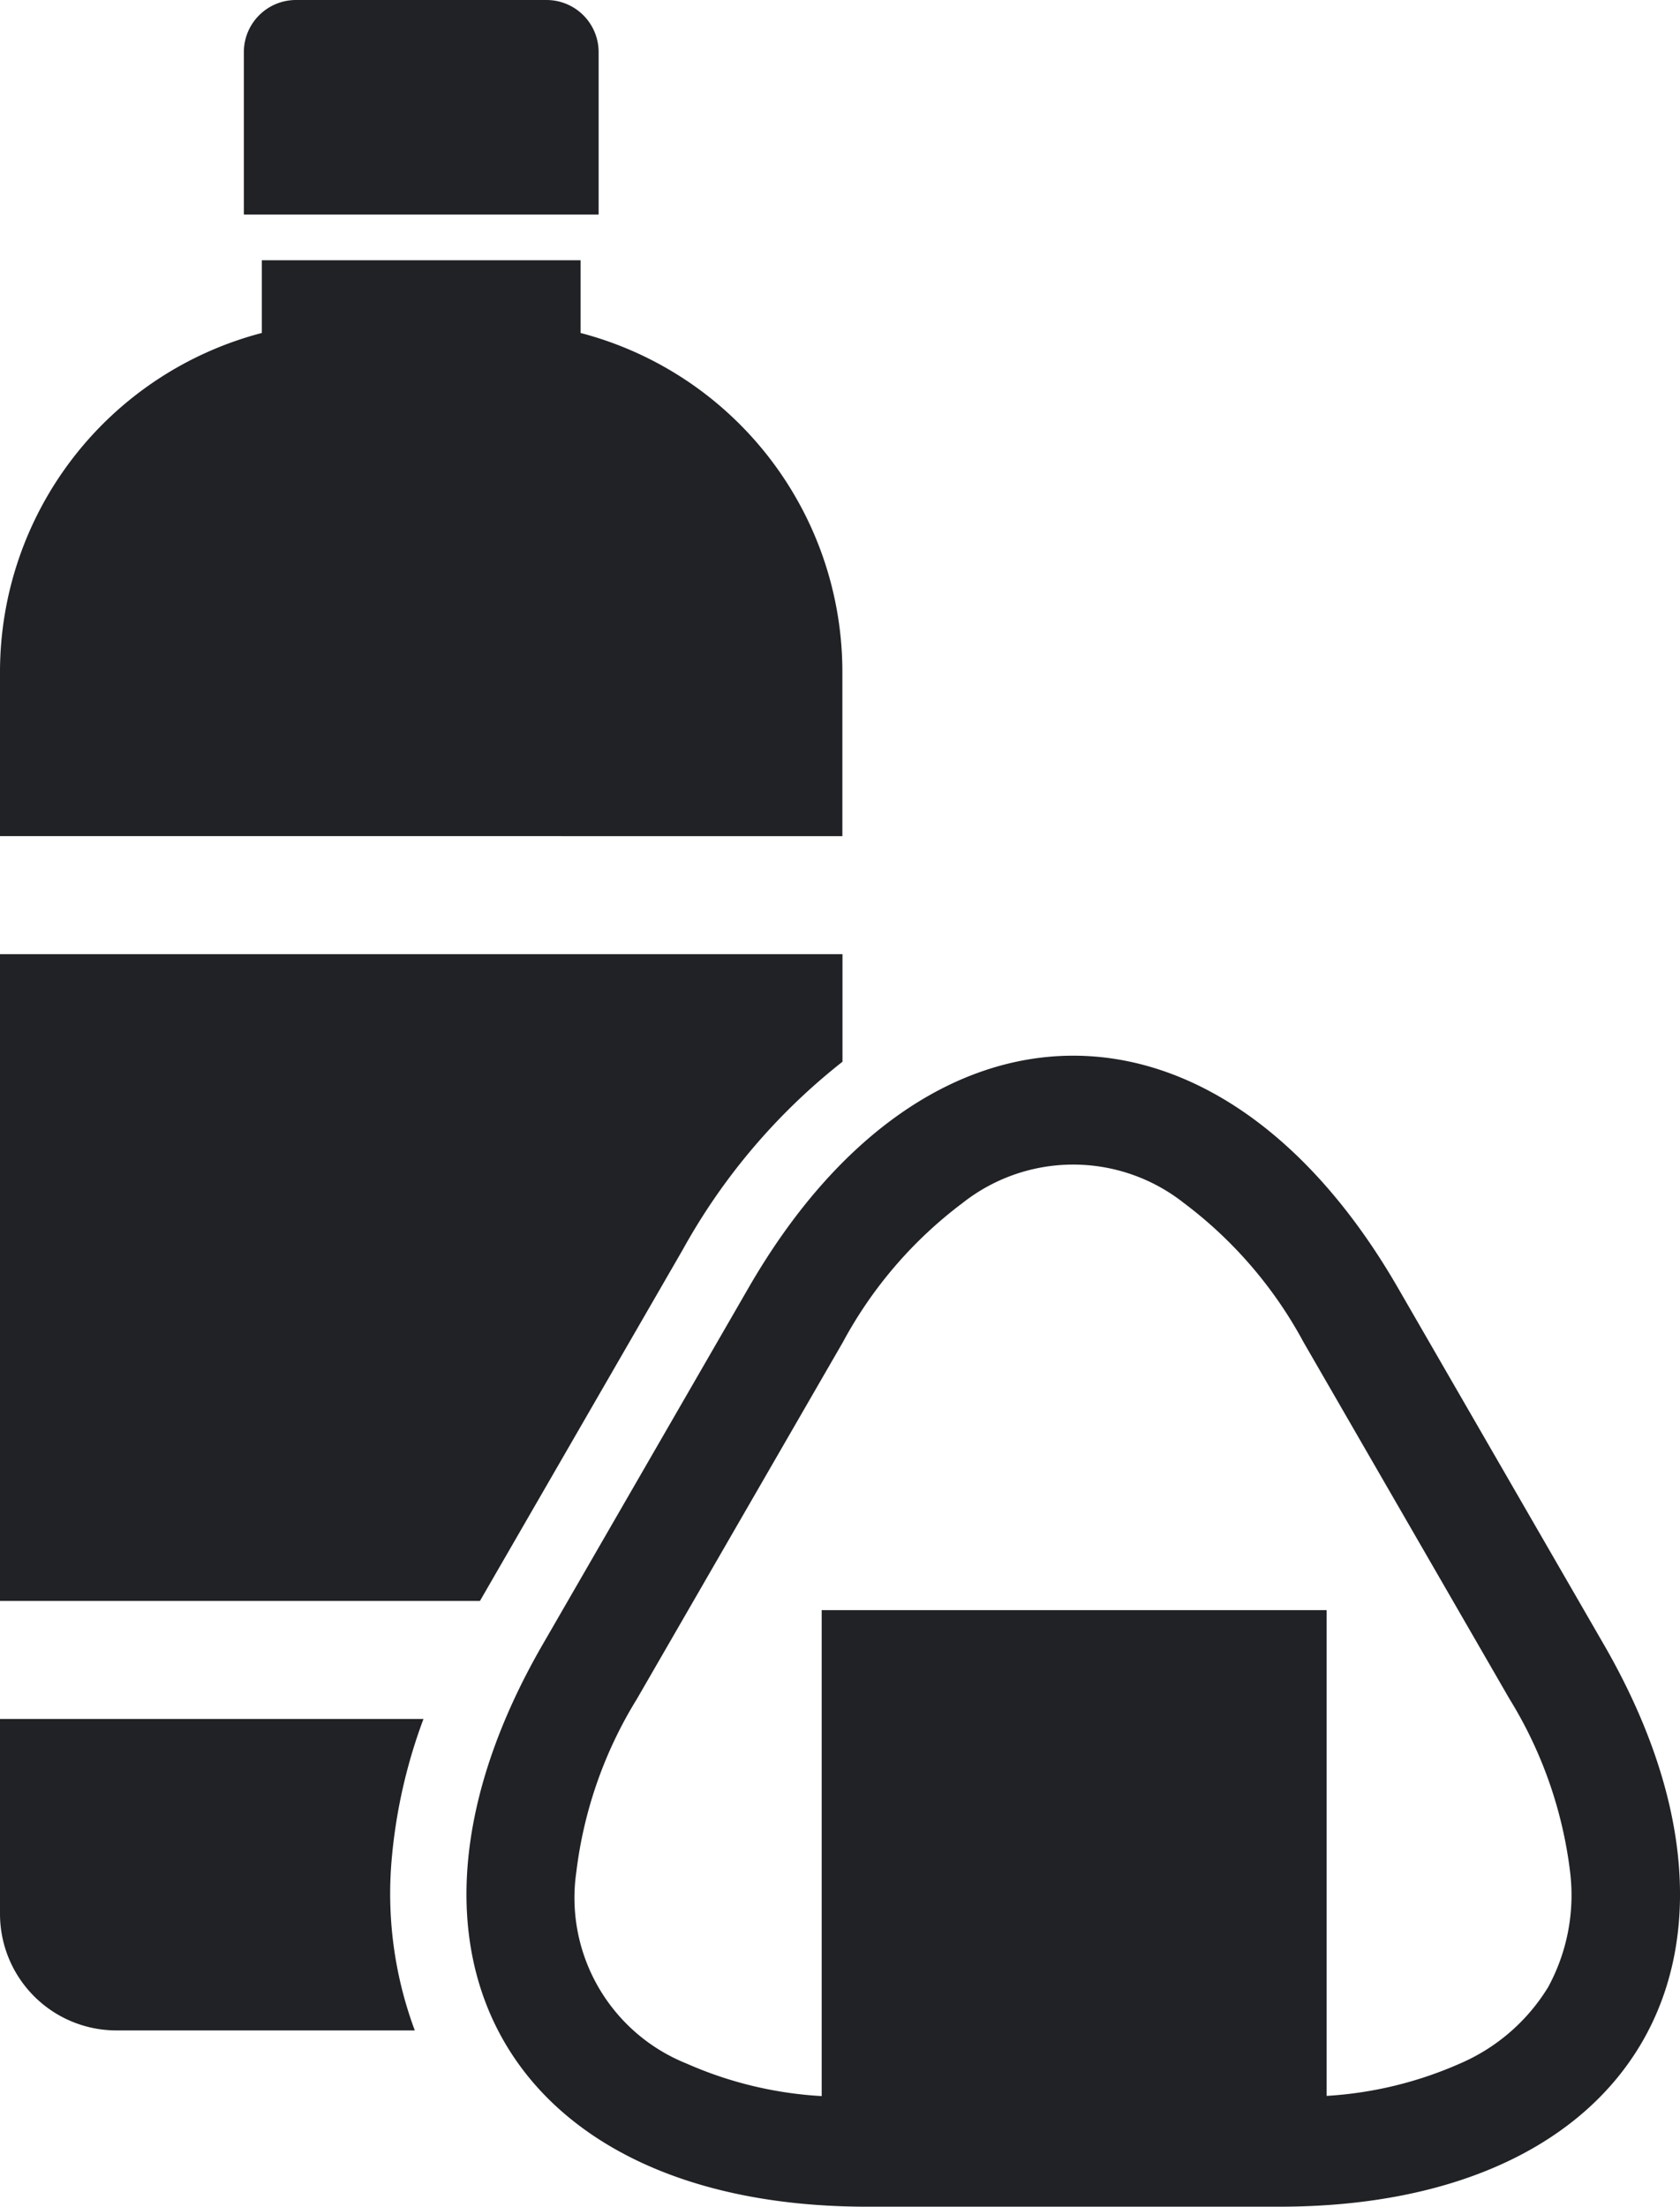
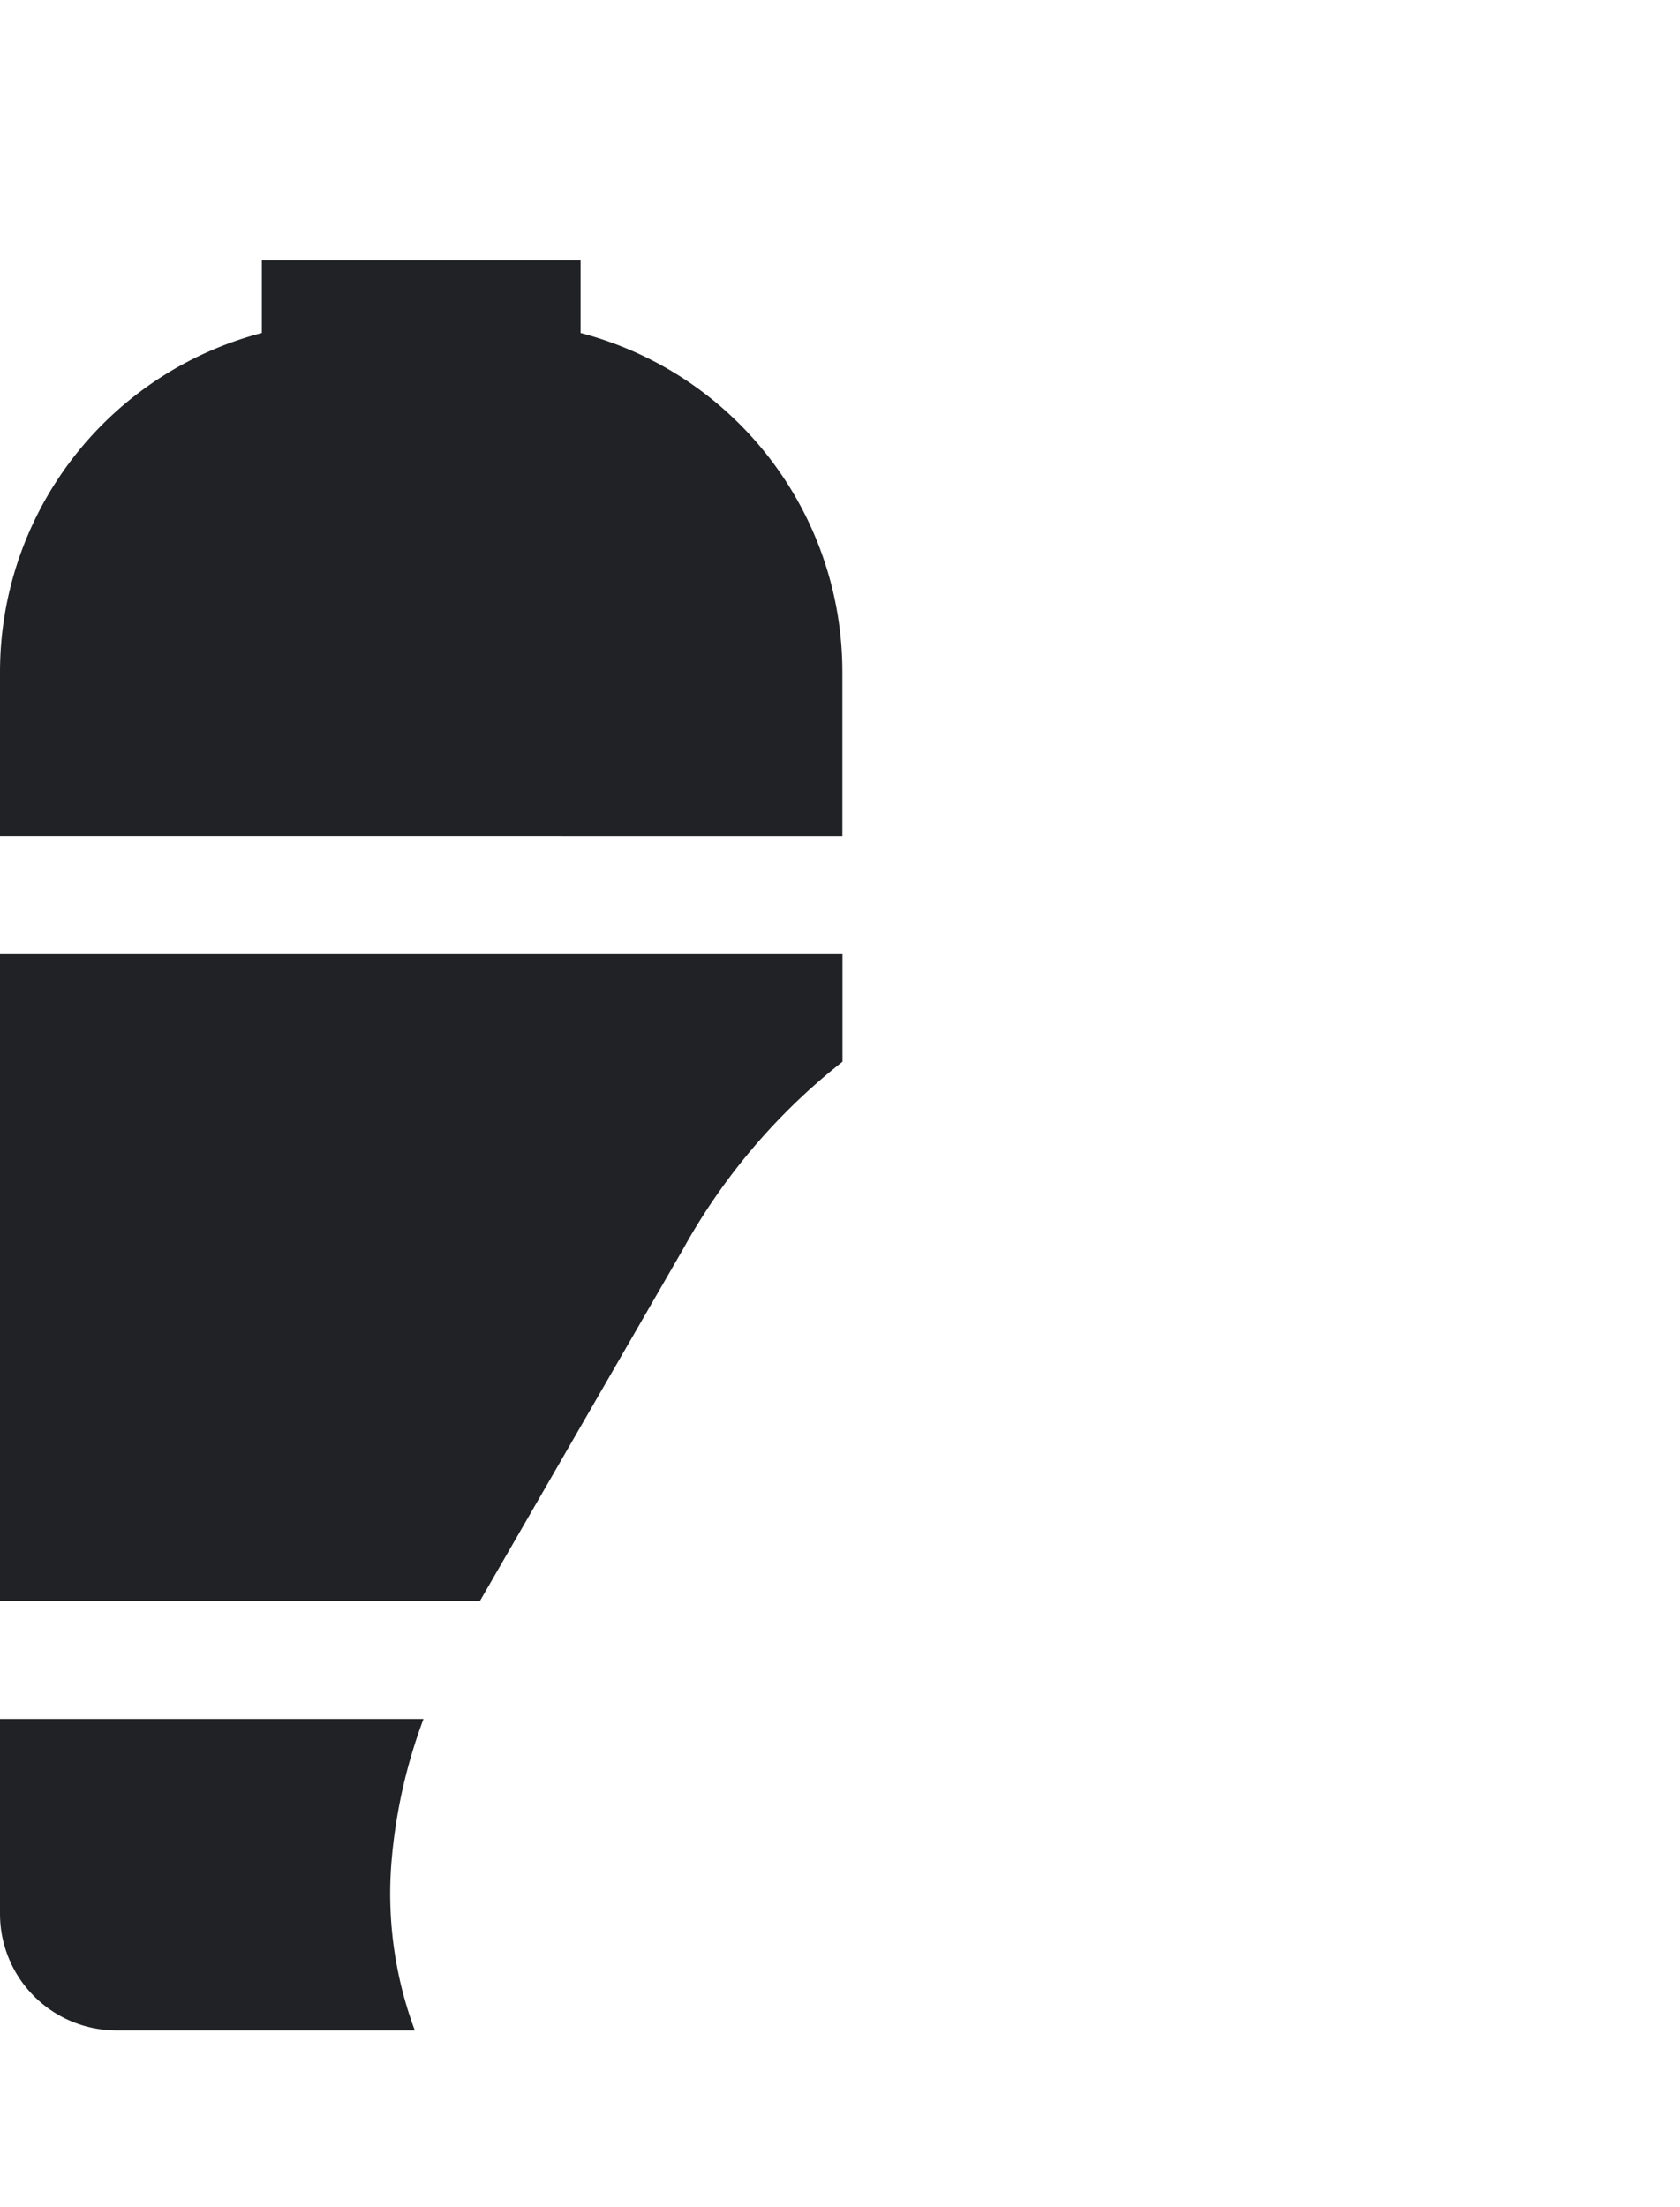
<svg xmlns="http://www.w3.org/2000/svg" id="icon_conbini" width="77.359" height="101.605" viewBox="0 0 77.359 101.605">
  <path id="パス_5214" data-name="パス 5214" d="M19.5,437.034H0v8.976a5.366,5.366,0,0,0,5.366,5.366H19.1a18.054,18.054,0,0,1-1.051-8.022A24.536,24.536,0,0,1,19.5,437.034Z" transform="translate(0 -357.887)" fill="#202226" />
  <path id="パス_5215" data-name="パス 5215" d="M0,272.37H22.1l9.342-16.18a28.623,28.623,0,0,1,7.352-8.648v-4.952H0Z" transform="translate(0 -198.656)" fill="#202226" />
  <g id="グループ_2787" data-name="グループ 2787" transform="translate(11.229)">
-     <path id="長方形_1273" data-name="長方形 1273" d="M2.4,0H13.936a2.4,2.4,0,0,1,2.4,2.4v7.48a0,0,0,0,1,0,0H0a0,0,0,0,1,0,0V2.4A2.4,2.4,0,0,1,2.4,0Z" fill="#202226" />
-   </g>
+     </g>
  <g id="グループ_2788" data-name="グループ 2788" transform="translate(21.477 48.608)">
-     <path id="パス_5216" data-name="パス 5216" d="M170.964,295.517l-9.488-16.434c-4.11-7.118-9.527-10.678-14.945-10.678s-10.835,3.559-14.945,10.678L122.1,295.517c-8.22,14.237-1.494,25.885,14.945,25.885h18.977C172.458,321.4,179.183,309.754,170.964,295.517ZM168.4,311.291a8.859,8.859,0,0,1-4.073,3.525A17.778,17.778,0,0,1,158.2,316.3V293.934H134.948v22.375a17.847,17.847,0,0,1-6.21-1.493A8.222,8.222,0,0,1,123.649,306a19.655,19.655,0,0,1,2.791-7.977l9.488-16.434a19.657,19.657,0,0,1,5.513-6.406,8.222,8.222,0,0,1,10.178,0,19.658,19.658,0,0,1,5.513,6.406l9.488,16.434A19.658,19.658,0,0,1,169.412,306,8.86,8.86,0,0,1,168.4,311.291Z" transform="translate(-118.589 -268.405)" fill="#202226" />
-   </g>
+     </g>
  <path id="パス_5217" data-name="パス 5217" d="M26.733,69.515V66.167H12.056v3.348A16.136,16.136,0,0,0,0,85.125v7.558H38.789V85.125A16.136,16.136,0,0,0,26.733,69.515Z" transform="translate(0 -54.184)" fill="#202226" />
</svg>